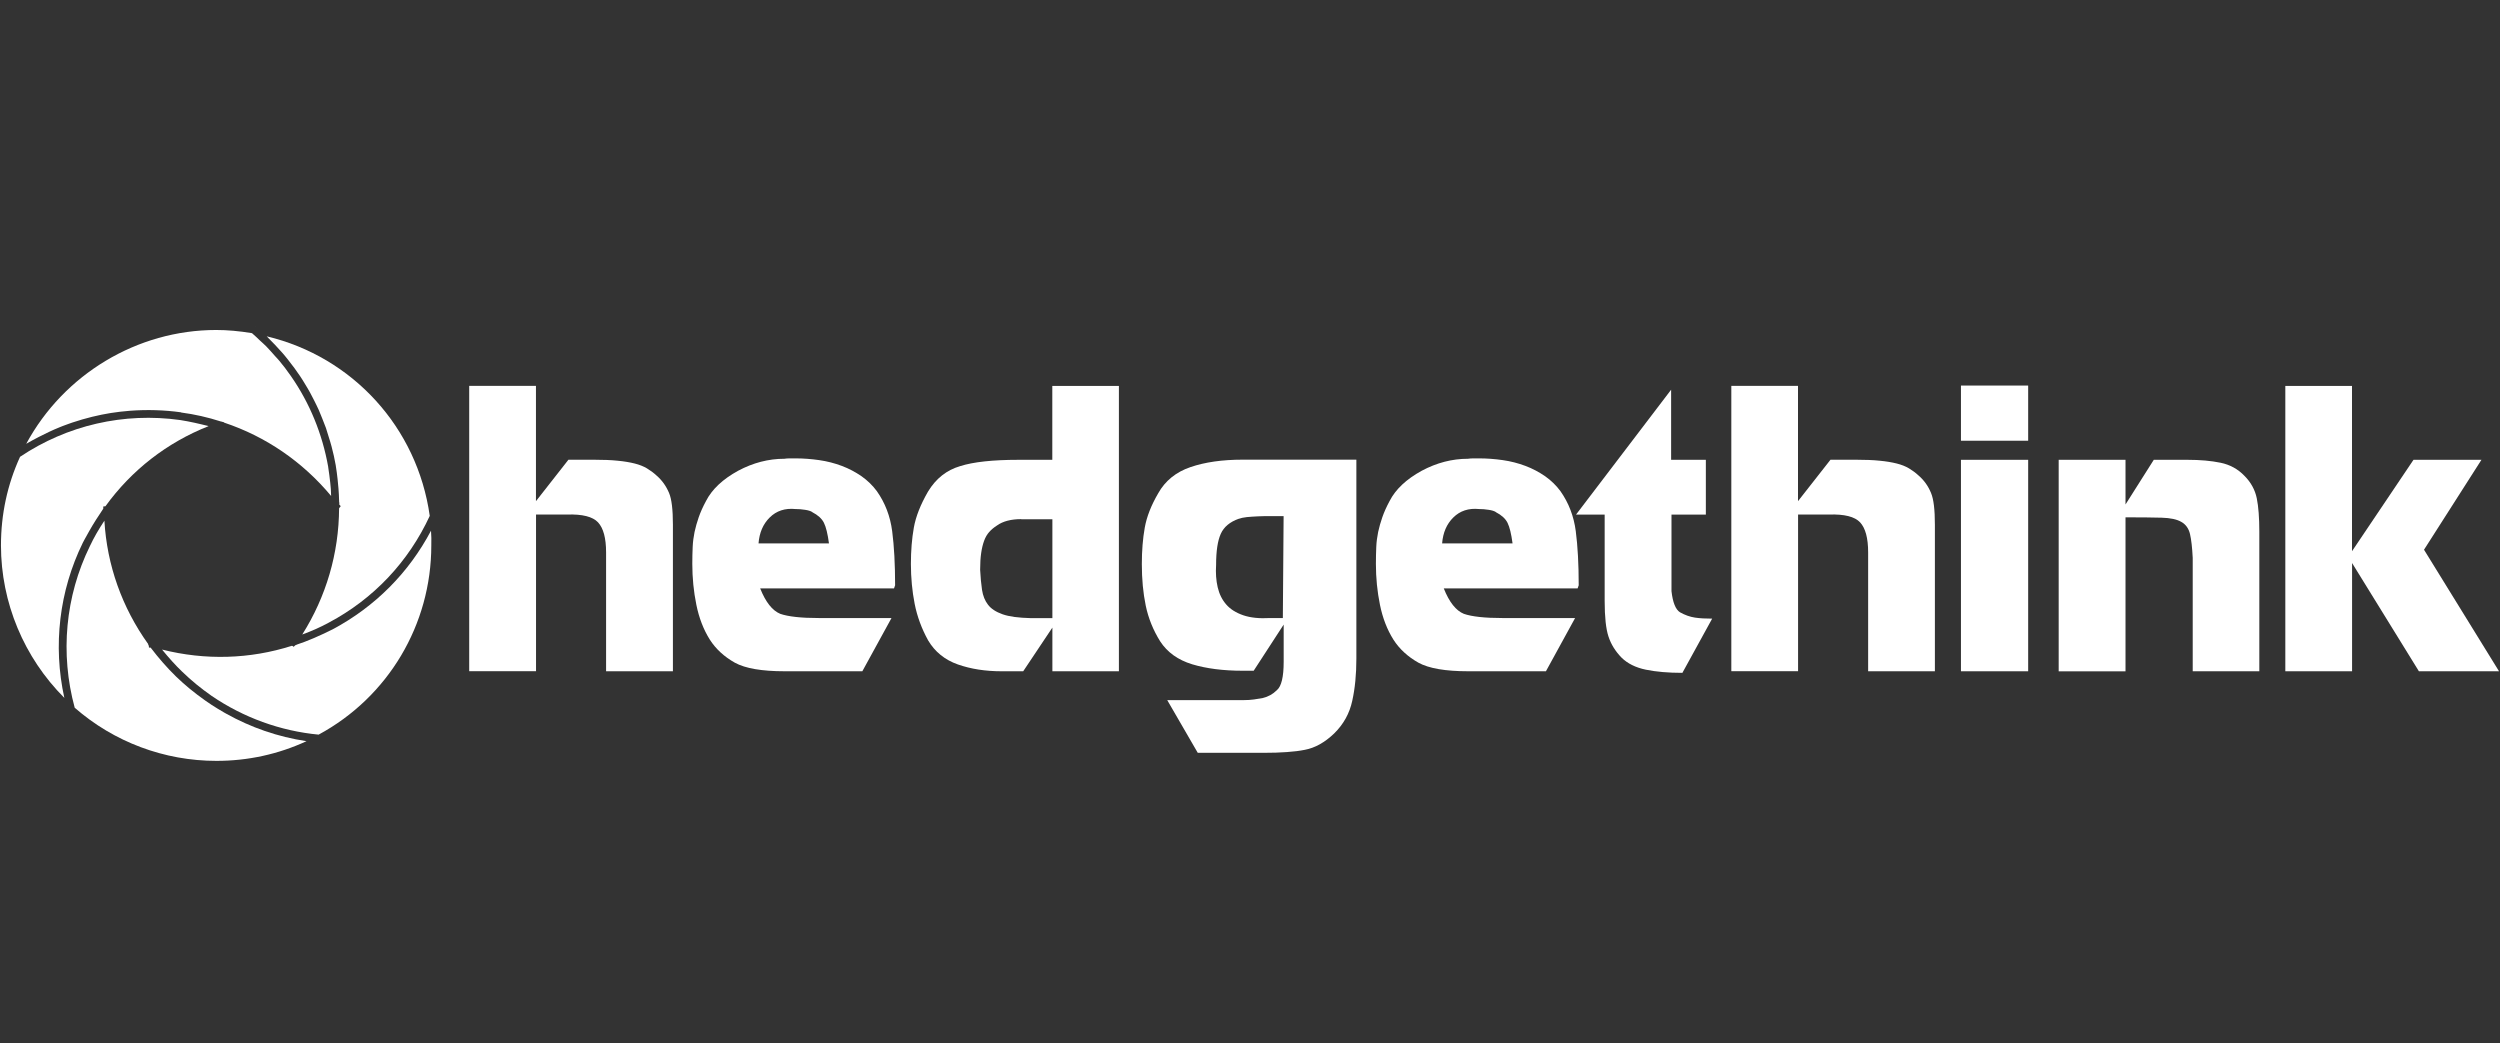
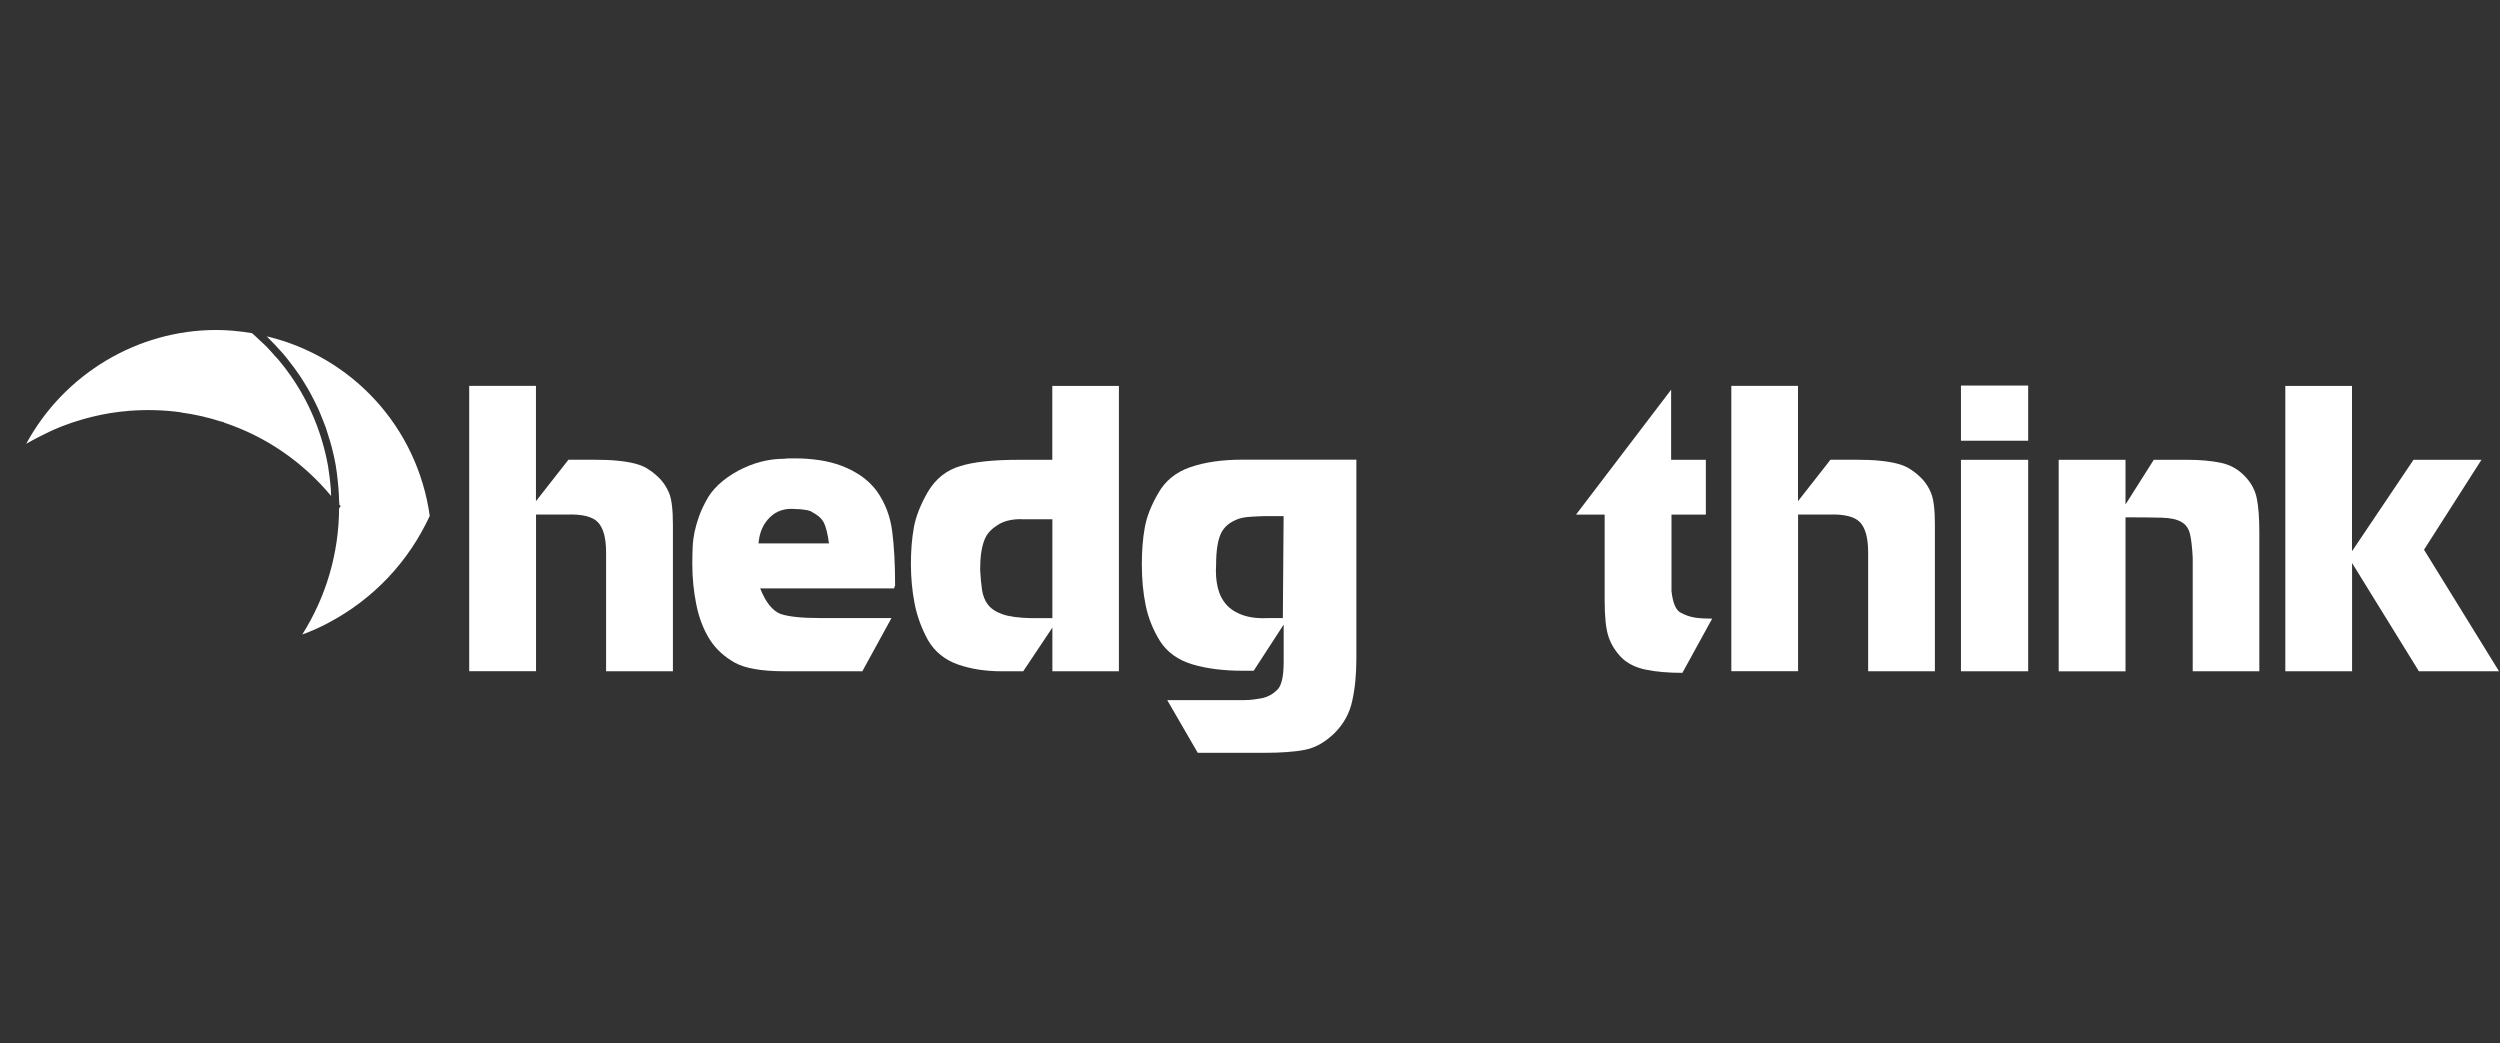
<svg xmlns="http://www.w3.org/2000/svg" width="230" height="96" viewBox="0 0 230 96" fill="none">
  <rect x="0" y="0" width="230" height="96" fill="#333333" stroke="none" />
  <path d="M49.308 35.505V46.107L52.295 42.296H54.667C55.511 42.296 56.23 42.324 56.825 42.386C57.42 42.442 57.946 42.532 58.388 42.642C58.831 42.753 59.211 42.905 59.522 43.092C59.834 43.278 60.124 43.493 60.394 43.742C60.898 44.177 61.286 44.71 61.556 45.36C61.791 45.913 61.908 46.882 61.908 48.272V61.757H55.76V50.816C55.76 49.502 55.511 48.59 55.02 48.057C54.529 47.532 53.575 47.289 52.157 47.338H49.315V61.75H43.167V35.498H49.315L49.308 35.505Z" fill="white" />
  <path d="M82.247 54.135H69.937C70.442 55.401 71.057 56.175 71.783 56.473C72.523 56.729 73.706 56.86 75.345 56.86H82.018L79.335 61.756H72.171C70.089 61.756 68.567 61.494 67.606 60.968C66.624 60.415 65.856 59.709 65.303 58.845C64.729 57.932 64.314 56.867 64.065 55.643C63.816 54.419 63.692 53.167 63.692 51.874C63.692 51.3 63.706 50.781 63.727 50.311C63.747 49.841 63.809 49.384 63.899 48.942C63.996 48.499 64.121 48.05 64.28 47.593C64.439 47.137 64.66 46.632 64.957 46.085C65.511 45.007 66.493 44.087 67.903 43.312C69.287 42.572 70.704 42.206 72.171 42.206C72.302 42.185 72.468 42.171 72.682 42.171H73.194C73.906 42.171 74.632 42.227 75.359 42.33C76.092 42.434 76.783 42.614 77.447 42.863C78.111 43.112 78.713 43.437 79.266 43.817C79.812 44.204 80.283 44.661 80.67 45.186C81.431 46.265 81.901 47.489 82.081 48.872C82.26 50.256 82.35 51.908 82.35 53.845L82.247 54.142V54.135ZM74.729 47.109C74.577 47.012 74.349 46.943 74.052 46.901C73.754 46.853 73.464 46.832 73.18 46.832C72.219 46.736 71.43 46.998 70.815 47.607C70.2 48.215 69.861 49.011 69.785 49.993H76.265C76.147 49.114 75.995 48.485 75.801 48.098C75.608 47.711 75.248 47.386 74.722 47.116L74.729 47.109Z" fill="white" />
  <path d="M102.946 61.757H96.819V57.739L94.135 61.757H92.151C90.664 61.757 89.322 61.55 88.119 61.128C86.922 60.706 86.01 59.966 85.387 58.915C84.792 57.836 84.377 56.715 84.149 55.554C83.921 54.392 83.803 53.161 83.803 51.874C83.803 50.671 83.893 49.558 84.073 48.541C84.253 47.525 84.689 46.418 85.38 45.222C86.106 44.025 87.088 43.251 88.333 42.884C89.55 42.497 91.335 42.303 93.686 42.303H96.812V35.505H102.939V61.757H102.946ZM93.956 47.76C93.022 47.76 92.275 47.953 91.729 48.341C91.438 48.527 91.196 48.728 91.003 48.949C90.809 49.164 90.657 49.433 90.539 49.751C90.422 50.069 90.332 50.436 90.27 50.865C90.207 51.294 90.173 51.812 90.173 52.421C90.207 53.112 90.27 53.728 90.346 54.267C90.429 54.807 90.609 55.263 90.899 55.637C91.183 56.01 91.632 56.301 92.241 56.515C92.849 56.729 93.707 56.84 94.82 56.868H96.819V47.773H93.956V47.76Z" fill="white" />
  <path d="M124.786 42.303V60.595C124.786 62.033 124.661 63.333 124.406 64.481C124.157 65.636 123.603 66.632 122.746 67.476C121.881 68.306 120.975 68.81 120.042 68.983C119.565 69.08 119.011 69.149 118.389 69.191C117.766 69.239 117.047 69.26 116.231 69.26H110.194L107.386 64.412H114.392C114.751 64.412 115.076 64.391 115.367 64.35C115.65 64.308 115.92 64.267 116.169 64.218C116.674 64.101 117.103 63.859 117.469 63.499C117.891 63.147 118.098 62.275 118.098 60.885V57.462L115.339 61.708H114.322C112.531 61.708 110.982 61.507 109.675 61.113C108.368 60.712 107.393 60.014 106.736 59.004C106.093 57.974 105.65 56.881 105.408 55.719C105.166 54.557 105.049 53.285 105.049 51.895C105.049 50.664 105.138 49.55 105.318 48.541C105.498 47.531 105.913 46.48 106.556 45.38C107.199 44.232 108.188 43.43 109.523 42.974C110.858 42.517 112.455 42.289 114.316 42.289H124.779L124.786 42.303ZM113.97 47.724C113.147 48.015 112.594 48.478 112.31 49.115C112.026 49.744 111.881 50.698 111.881 51.978C111.833 52.718 111.881 53.395 112.026 54.025C112.172 54.654 112.435 55.18 112.815 55.615C113.195 56.051 113.714 56.376 114.378 56.604C115.042 56.833 115.865 56.916 116.847 56.86H118.022L118.092 47.483H116.916C116.508 47.483 116.114 47.483 115.747 47.503C115.381 47.524 115.035 47.538 114.717 47.572C114.399 47.607 114.15 47.662 113.963 47.731L113.97 47.724Z" fill="white" />
-   <path d="M145.137 54.135H132.828C133.332 55.401 133.948 56.175 134.674 56.473C135.414 56.729 136.597 56.86 138.236 56.86H144.909L142.226 61.756H135.061C132.98 61.756 131.458 61.494 130.497 60.968C129.515 60.415 128.747 59.709 128.194 58.845C127.62 57.932 127.205 56.867 126.956 55.643C126.707 54.419 126.583 53.167 126.583 51.874C126.583 51.3 126.597 50.781 126.617 50.311C126.638 49.841 126.7 49.384 126.79 48.942C126.887 48.499 127.012 48.05 127.171 47.593C127.33 47.137 127.551 46.632 127.848 46.085C128.402 45.007 129.384 44.087 130.794 43.312C132.178 42.572 133.595 42.206 135.061 42.206C135.193 42.185 135.359 42.171 135.573 42.171H136.085C136.797 42.171 137.523 42.227 138.249 42.33C138.983 42.434 139.674 42.614 140.338 42.863C141.002 43.112 141.604 43.437 142.157 43.817C142.703 44.204 143.173 44.661 143.561 45.186C144.321 46.265 144.792 47.489 144.972 48.872C145.151 50.256 145.241 51.908 145.241 53.845L145.137 54.142V54.135ZM137.62 47.109C137.468 47.012 137.24 46.943 136.942 46.901C136.645 46.853 136.355 46.832 136.071 46.832C135.11 46.736 134.321 46.998 133.706 47.607C133.09 48.215 132.752 49.011 132.675 49.993H139.155C139.038 49.114 138.886 48.485 138.692 48.098C138.498 47.711 138.139 47.386 137.613 47.116L137.62 47.109Z" fill="white" />
  <path d="M153.743 35.857V42.303H156.938V47.344H153.777V54.384C153.895 55.435 154.158 56.086 154.566 56.334C155.022 56.59 155.479 56.749 155.935 56.819C156.391 56.888 156.917 56.915 157.519 56.915L154.78 61.902C153.48 61.902 152.36 61.805 151.419 61.611C150.478 61.417 149.732 61.044 149.178 60.498C148.618 59.924 148.217 59.281 147.982 58.568C147.747 57.863 147.629 56.77 147.629 55.283V47.344H144.994L153.736 35.864L153.743 35.857Z" fill="white" />
  <path d="M165.416 35.505V46.107L168.404 42.296H170.776C171.62 42.296 172.339 42.324 172.934 42.386C173.529 42.442 174.054 42.532 174.497 42.642C174.939 42.753 175.32 42.905 175.631 43.092C175.942 43.278 176.233 43.493 176.502 43.742C177.007 44.177 177.394 44.71 177.657 45.36C177.892 45.913 178.01 46.882 178.01 48.272V61.757H171.869V50.816C171.869 49.502 171.62 48.59 171.129 48.057C170.638 47.532 169.683 47.289 168.266 47.338H165.423V61.75H159.282V35.498H165.423L165.416 35.505Z" fill="white" />
  <path d="M180.408 35.471H186.591V40.547H180.408V35.471ZM180.408 42.303H186.591V61.757H180.408V42.303Z" fill="white" />
  <path d="M189.399 42.303H195.547V46.411L198.148 42.303H201.274C202.422 42.303 203.424 42.393 204.296 42.573C205.16 42.752 205.893 43.154 206.488 43.776C207.083 44.371 207.463 45.062 207.622 45.837C207.781 46.618 207.857 47.642 207.857 48.921V61.757H201.73V51.328C201.682 50.367 201.599 49.634 201.481 49.136C201.364 48.631 201.101 48.257 200.693 48.022C200.285 47.78 199.676 47.649 198.874 47.628C198.072 47.607 196.965 47.593 195.547 47.593V61.764H189.399V42.31V42.303Z" fill="white" />
  <path d="M210.243 35.505H216.384V50.713L222.041 42.303H228.293L223.009 50.574L229.911 61.757H222.539L216.391 51.798V61.757H210.25V35.505H210.243Z" fill="white" />
  <path d="M23.499 30.014L23.43 30C23.43 30 23.479 30.014 23.506 30.014H23.499Z" fill="white" />
  <path d="M31.197 46.764C31.176 50.899 30.007 54.89 27.808 58.375C28.693 58.05 29.502 57.691 30.249 57.282C34.364 55.097 37.573 51.702 39.537 47.462C38.396 39.329 32.448 32.829 24.537 30.941C24.613 31.017 24.682 31.093 24.758 31.169C24.952 31.356 25.132 31.549 25.318 31.743C25.547 31.985 25.768 32.227 25.989 32.476C26.176 32.69 26.349 32.905 26.522 33.126C26.715 33.368 26.902 33.617 27.089 33.866C27.262 34.101 27.428 34.343 27.594 34.585C27.76 34.827 27.912 35.076 28.064 35.332C28.223 35.595 28.382 35.851 28.527 36.12C28.666 36.37 28.79 36.618 28.915 36.867C29.053 37.151 29.198 37.428 29.323 37.711C29.433 37.967 29.537 38.223 29.641 38.486C29.758 38.776 29.876 39.067 29.986 39.371C30.083 39.654 30.166 39.952 30.256 40.242C30.339 40.519 30.436 40.795 30.505 41.079C30.657 41.653 30.789 42.234 30.892 42.829C30.892 42.829 30.892 42.836 30.892 42.843C30.962 43.244 31.01 43.666 31.058 44.08C31.093 44.371 31.121 44.661 31.141 44.959C31.169 45.325 31.19 45.692 31.197 46.058C31.197 46.107 31.203 46.162 31.203 46.217H31.217V46.432L31.349 46.563L31.203 46.75L31.197 46.764Z" fill="white" />
  <path d="M16.68 37.953C17.891 38.112 19.115 38.388 20.318 38.776H20.353V38.782L20.615 38.852V38.879C24.454 40.159 27.835 42.475 30.463 45.629C30.456 45.414 30.45 45.193 30.436 44.979C30.422 44.785 30.401 44.592 30.38 44.391C30.332 43.941 30.27 43.471 30.194 42.973C30.194 42.973 30.194 42.959 30.194 42.953C29.654 39.903 28.492 37.088 26.784 34.626C26.763 34.592 26.736 34.564 26.715 34.529C26.397 34.073 26.065 33.63 25.705 33.202C25.581 33.049 25.442 32.911 25.311 32.766C25.041 32.462 24.779 32.157 24.495 31.867C24.302 31.673 24.094 31.493 23.893 31.307C23.658 31.085 23.43 30.857 23.181 30.65C21.998 30.456 20.92 30.359 19.889 30.359C12.621 30.359 5.871 34.432 2.413 40.83C2.787 40.608 3.174 40.408 3.554 40.207C4.191 39.882 4.827 39.571 5.484 39.308C5.574 39.273 5.671 39.232 5.761 39.197C5.933 39.128 6.113 39.066 6.286 39.004C6.411 38.962 6.535 38.914 6.66 38.872C6.832 38.81 7.012 38.762 7.192 38.706C7.317 38.665 7.441 38.63 7.566 38.589C7.752 38.533 7.946 38.485 8.133 38.437C8.243 38.409 8.361 38.374 8.471 38.347C8.679 38.298 8.886 38.25 9.087 38.208C9.184 38.188 9.281 38.167 9.371 38.146C9.599 38.105 9.827 38.063 10.048 38.022C10.117 38.008 10.194 38.001 10.263 37.987C10.512 37.946 10.768 37.911 11.016 37.883C11.058 37.883 11.1 37.877 11.141 37.87C11.425 37.835 11.708 37.807 11.992 37.787C11.992 37.787 11.998 37.787 12.005 37.787C13.541 37.676 15.097 37.717 16.646 37.932L16.68 37.953Z" fill="white" />
-   <path d="M9.695 46.583C12.108 43.243 15.373 40.712 19.19 39.204C18.332 38.983 17.461 38.783 16.576 38.644C11.403 37.918 6.175 39.121 1.845 42.026C0.677 44.578 0.089 47.316 0.089 50.18C0.089 55.435 2.205 60.491 5.919 64.205C4.861 59.391 5.449 54.364 7.62 49.931C7.724 49.716 7.848 49.516 7.959 49.308C8.035 49.163 8.118 49.018 8.201 48.873C8.408 48.506 8.623 48.146 8.844 47.801C8.92 47.676 9.003 47.559 9.086 47.434C9.224 47.227 9.356 47.005 9.501 46.798V46.597L9.695 46.577V46.583Z" fill="white" />
-   <path d="M13.851 59.578H13.706L13.685 59.385L13.637 59.336V59.26C11.223 55.892 9.84 51.985 9.605 47.904C9.086 48.679 8.637 49.461 8.27 50.242C6.009 54.848 5.518 60.124 6.873 65.111C10.483 68.264 15.11 70 19.909 70C22.814 70 25.601 69.391 28.201 68.188C25.566 67.794 23.084 66.93 20.808 65.657C20.746 65.623 20.684 65.588 20.622 65.553C20.414 65.436 20.207 65.311 20.006 65.187C19.64 64.966 19.28 64.73 18.927 64.481C18.886 64.454 18.844 64.419 18.803 64.391C17.89 63.748 17.019 63.036 16.203 62.248C15.359 61.425 14.577 60.526 13.851 59.571V59.578Z" fill="white" />
-   <path d="M14.902 59.751C15.545 60.539 16.119 61.176 16.713 61.75L16.727 61.763C17.585 62.6 18.505 63.347 19.466 64.018C22.398 66.017 25.794 67.254 29.314 67.586C35.711 64.129 39.68 57.469 39.68 50.18C39.701 49.716 39.68 49.26 39.653 48.824C37.62 52.676 34.521 55.809 30.607 57.898C29.341 58.527 28.283 58.983 27.274 59.315L27.26 59.336L27.163 59.364L27.018 59.509L26.914 59.426H26.88L26.859 59.412C22.979 60.65 18.871 60.761 14.902 59.758V59.751Z" fill="white" />
</svg>